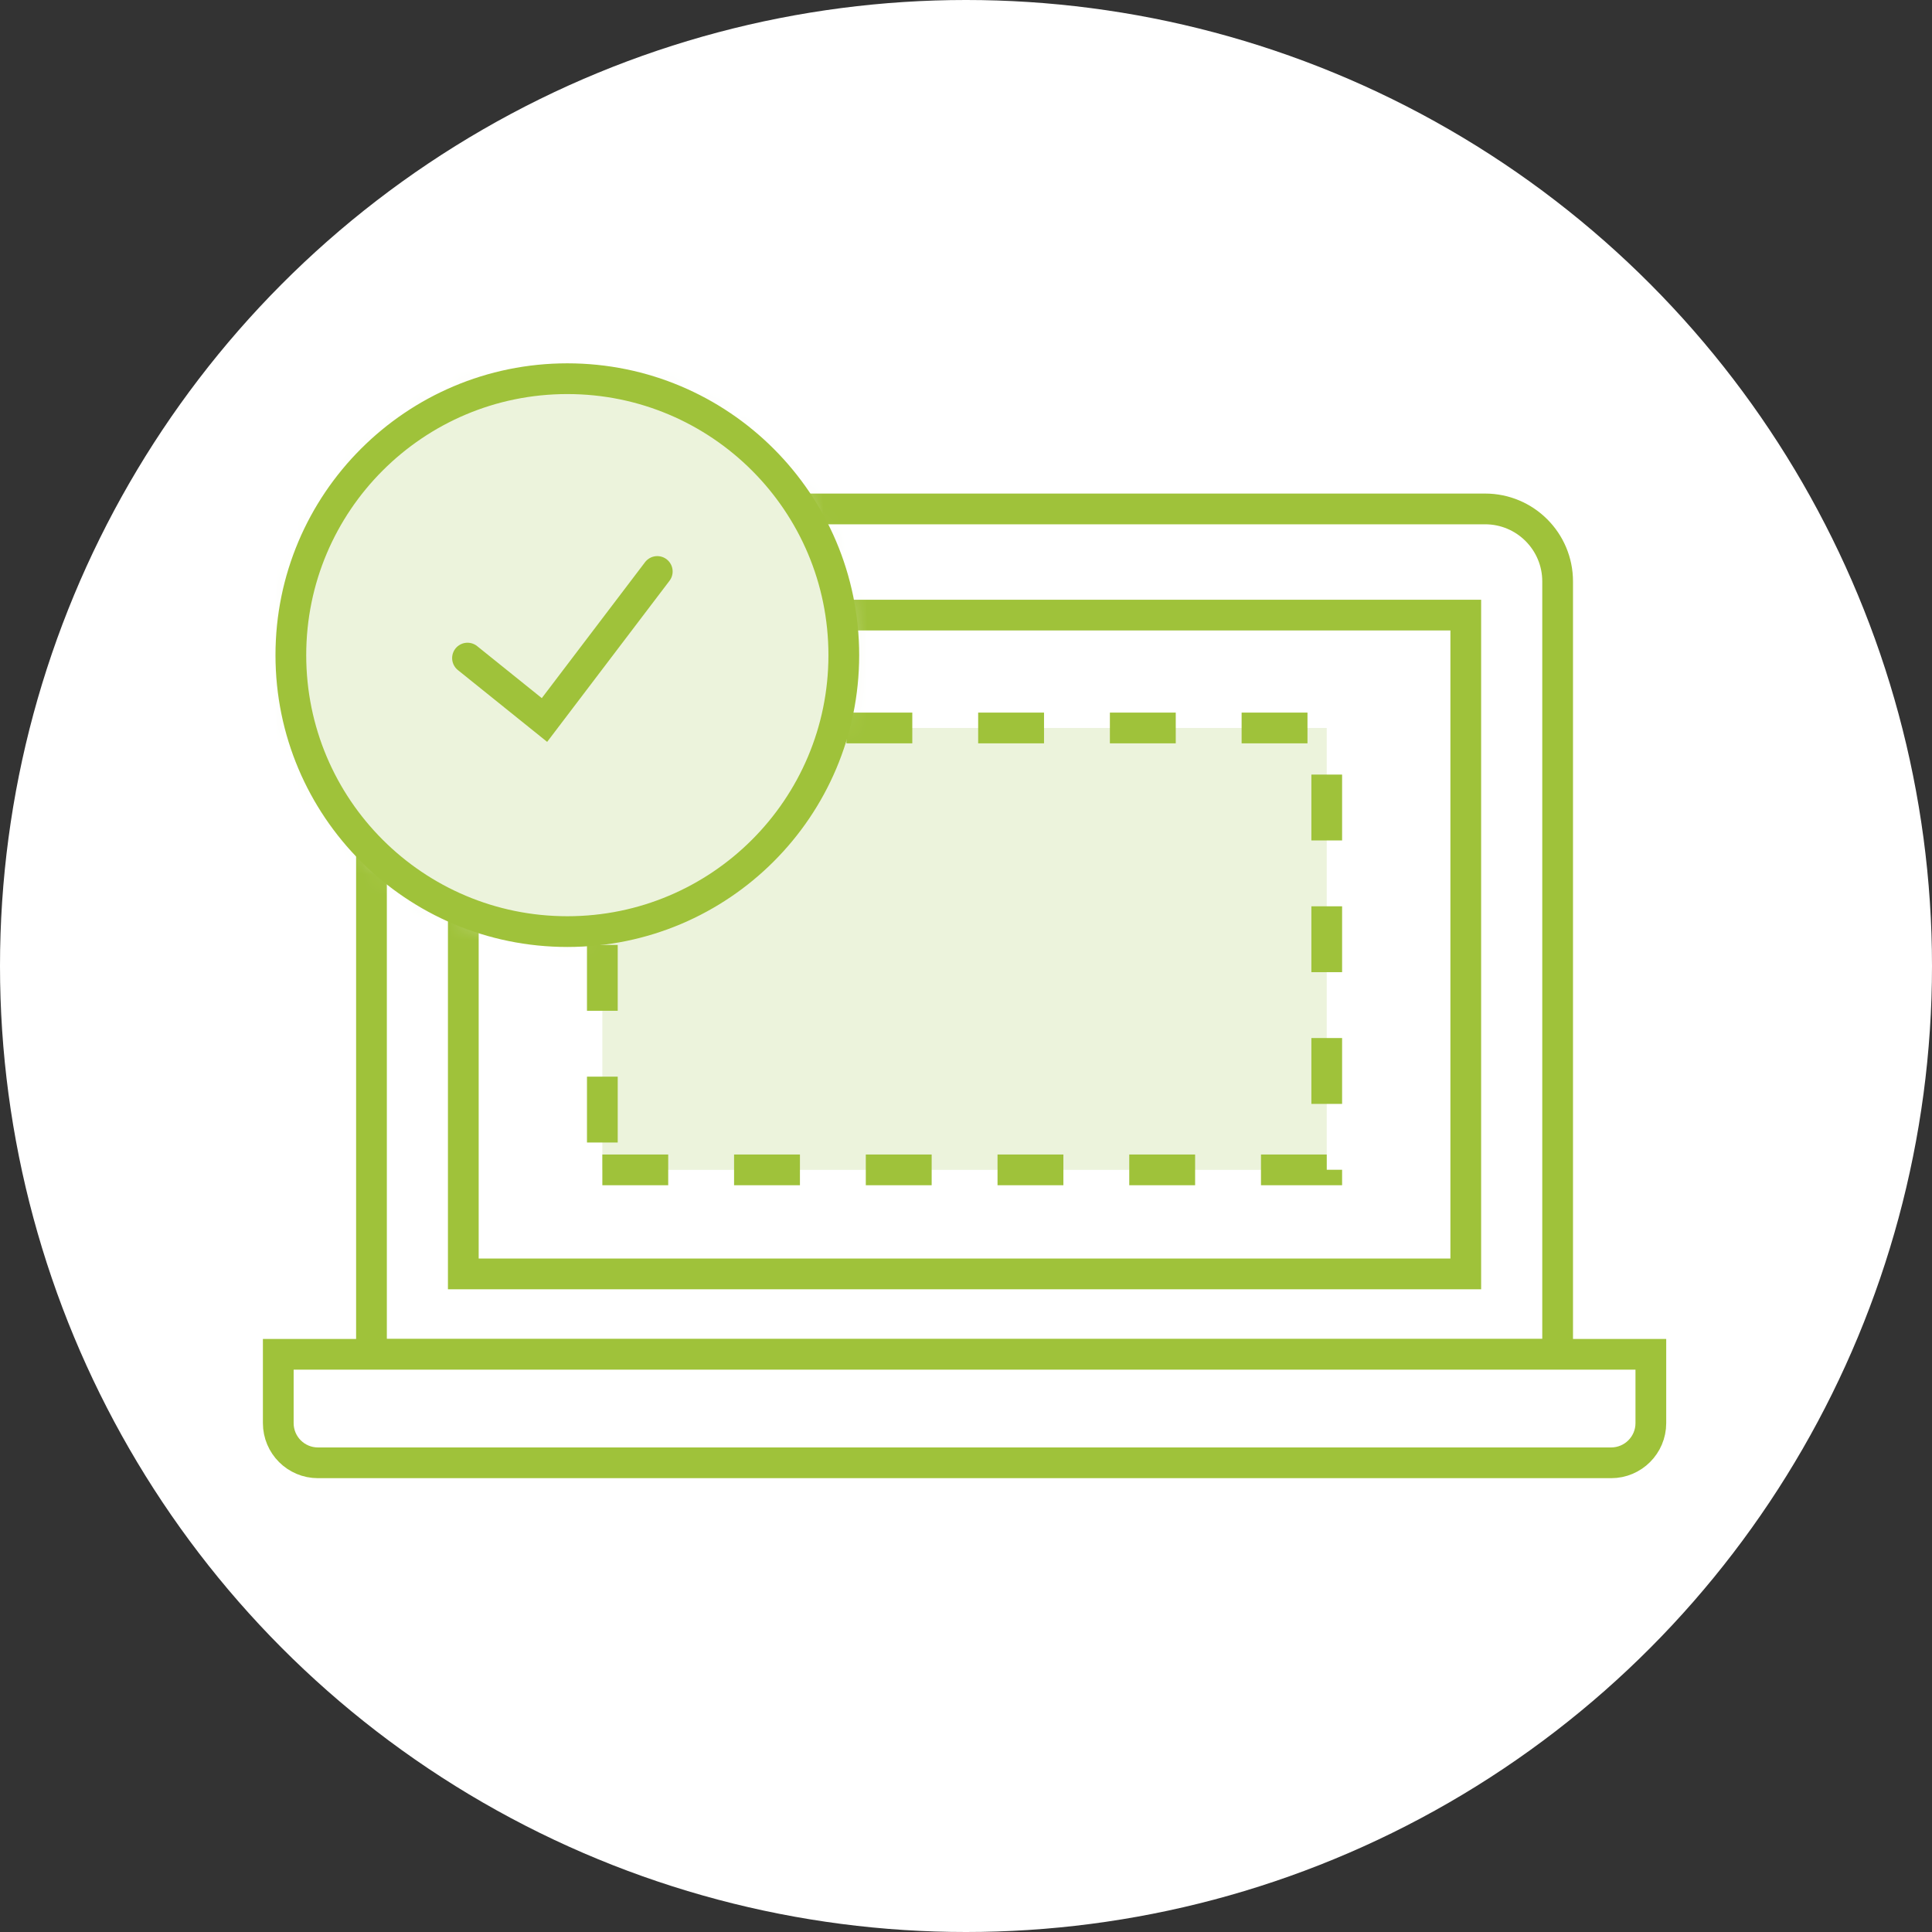
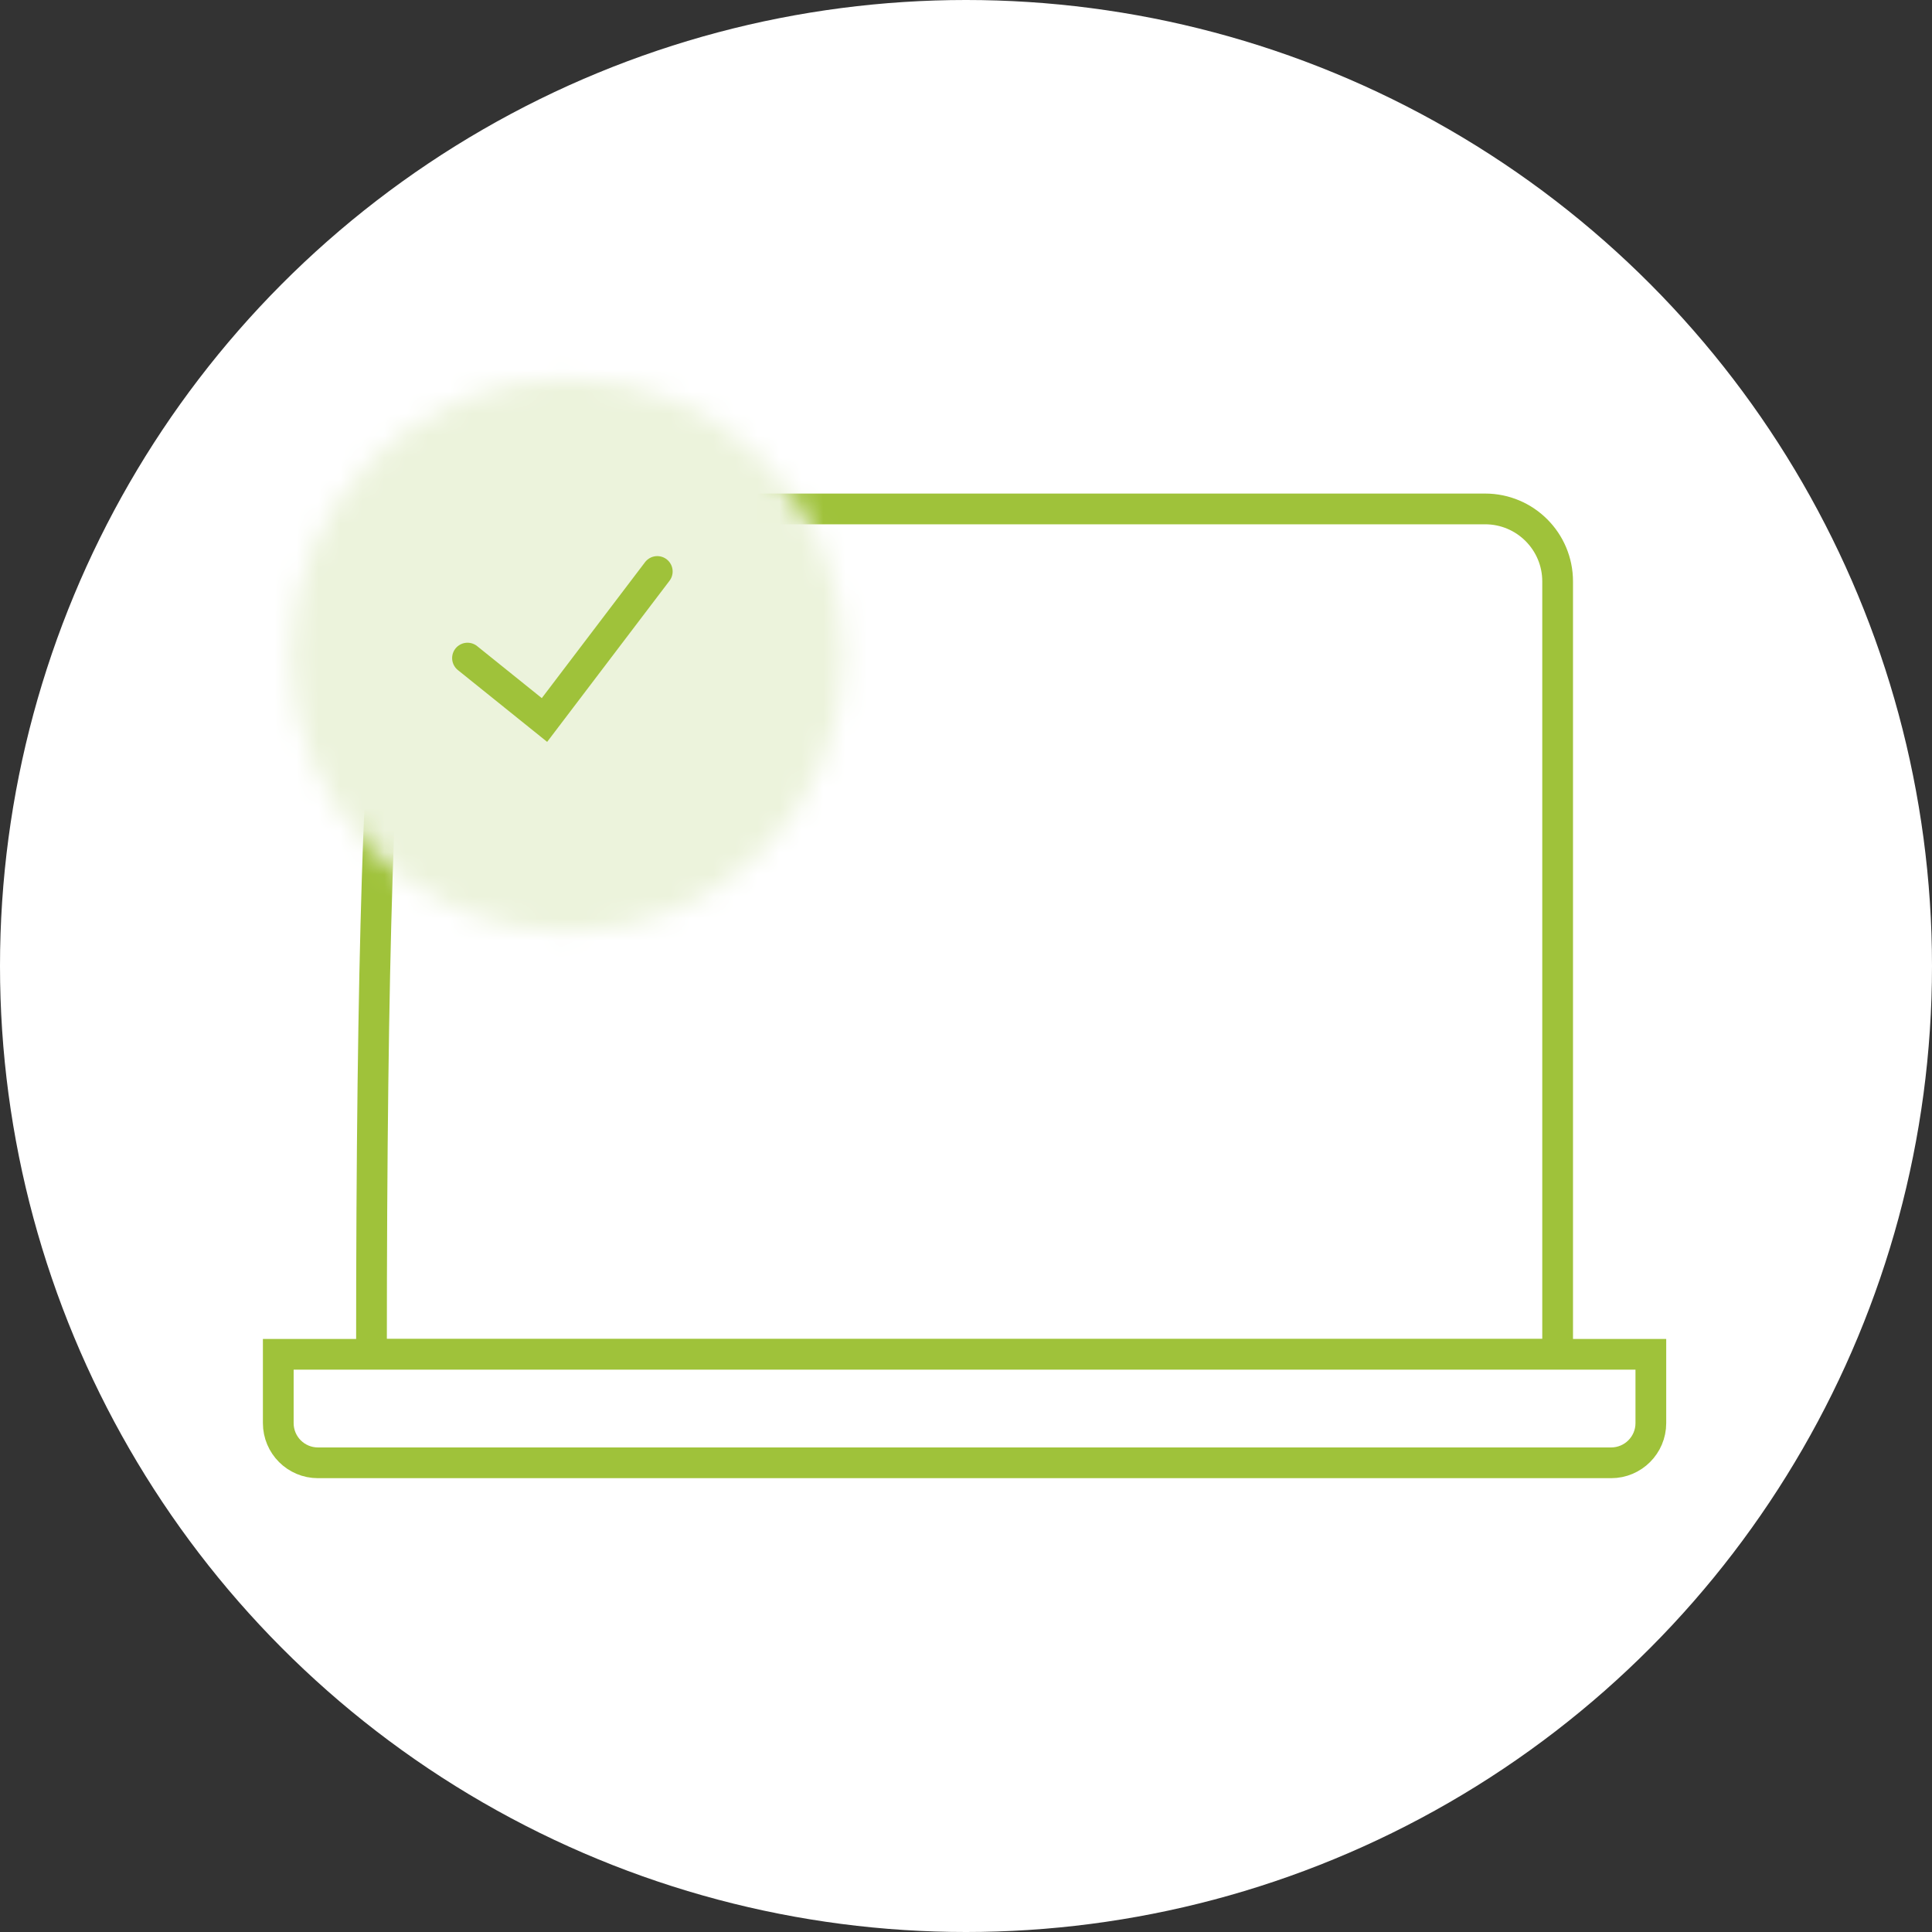
<svg xmlns="http://www.w3.org/2000/svg" xmlns:xlink="http://www.w3.org/1999/xlink" width="88px" height="88px" viewBox="0 0 88 88" version="1.1">
  <rect x="0" y="0" width="88" height="88" fill="#333333" stroke="none" />
  <title>wdrozenie/shadowlessShadowLess Circle Copy 6</title>
  <desc>Created with Sketch.</desc>
  <defs>
-     <polygon id="path-1" points="0 55 66.893 55 66.893 0.671 0 0.671" />
    <path d="M0.248,13.512 C0.248,20.467 5.887,26.104 12.842,26.104 C19.797,26.104 25.434,20.467 25.434,13.512 C25.434,6.557 19.797,0.919 12.842,0.919 C5.887,0.919 0.248,6.557 0.248,13.512 Z" id="path-3" />
  </defs>
  <g id="Desktop" stroke="none" stroke-width="1" fill="none" fill-rule="evenodd">
    <g id="_robocze" transform="translate(-378, -1643)">
      <g id="ShadowLess-Circle-Copy-6" transform="translate(378, 1643)">
        <circle id="Oval-Copy-2" fill="#FFFFFF" cx="44" cy="44" r="44" />
        <g id="wdrozenie-/-komputer">
          <g id="Page-1" transform="translate(9, 12)">
            <g id="Group-13" transform="translate(0, 0.329)">
              <path d="M61.948,49.358 L7.92,49.358 L7.92,14.154 C7.92,12.33 9.398,10.852 11.222,10.852 L58.645,10.852 C60.469,10.852 61.948,12.33 61.948,14.154 L61.948,49.358 Z" id="Fill-1" fill="#FFFFFF" />
-               <path d="M61.948,49.358 L7.92,49.358 L7.92,14.154 C7.92,12.33 9.398,10.852 11.222,10.852 L58.645,10.852 C60.469,10.852 61.948,12.33 61.948,14.154 L61.948,49.358 Z" id="Stroke-3" stroke="#9FC23A" stroke-width="1.4" stroke-linecap="round" />
+               <path d="M61.948,49.358 L7.92,49.358 C7.92,12.33 9.398,10.852 11.222,10.852 L58.645,10.852 C60.469,10.852 61.948,12.33 61.948,14.154 L61.948,49.358 Z" id="Stroke-3" stroke="#9FC23A" stroke-width="1.4" stroke-linecap="round" />
              <path d="M64.385,54.3 L5.482,54.3 C4.484,54.3 3.675,53.491 3.675,52.492 L3.675,49.358 L66.194,49.358 L66.194,52.492 C66.194,53.491 65.383,54.3 64.385,54.3" id="Fill-5" fill="#FFFFFF" />
              <path d="M64.385,54.3 L5.482,54.3 C4.484,54.3 3.675,53.491 3.675,52.492 L3.675,49.358 L66.194,49.358 L66.194,52.492 C66.194,53.491 65.383,54.3 64.385,54.3 Z" id="Stroke-7" stroke="#9FC23A" stroke-width="1.4" stroke-linecap="round" />
              <mask id="mask-2" fill="white">
                <use xlink:href="#path-1" />
              </mask>
              <g id="Clip-10" />
              <polygon id="Stroke-9" stroke="#9FC23A" stroke-width="1.4" stroke-linecap="round" mask="url(#mask-2)" points="12.103 45.696 57.764 45.696 57.764 15.688 12.103 15.688" />
              <polygon id="Fill-11" fill="#ECF3DC" mask="url(#mask-2)" points="18.436 40.957 51.431 40.957 51.431 20.829 18.436 20.829" />
              <polygon id="Stroke-12" stroke="#9FC23A" stroke-width="1.4" stroke-dasharray="3,3" mask="url(#mask-2)" points="18.436 40.957 51.431 40.957 51.431 20.829 18.436 20.829" />
            </g>
            <g id="Group-16" transform="translate(4, 4.329)">
              <mask id="mask-4" fill="white">
                <use xlink:href="#path-3" />
              </mask>
              <g id="Clip-15" />
              <polygon id="Fill-14" fill="#ECF3DC" mask="url(#mask-4)" points="-4 30.353 29.683 30.353 29.683 -3.329 -4 -3.329" />
            </g>
            <g id="Group-23" transform="translate(4, 4.329)">
-               <path d="M25.434,13.512 C25.434,20.467 19.796,26.104 12.842,26.104 C5.887,26.104 0.248,20.467 0.248,13.512 C0.248,6.557 5.887,0.92 12.842,0.92 C19.796,0.92 25.434,6.557 25.434,13.512" id="Fill-17" fill="#ECF3DC" />
-               <path d="M25.434,13.512 C25.434,20.467 19.796,26.104 12.842,26.104 C5.887,26.104 0.248,20.467 0.248,13.512 C0.248,6.557 5.887,0.92 12.842,0.92 C19.796,0.92 25.434,6.557 25.434,13.512 Z" id="Stroke-19" stroke="#9FC23A" stroke-width="1.4" stroke-linecap="round" />
              <polyline id="Stroke-21" stroke="#9FC23A" stroke-width="1.4" stroke-linecap="round" points="8.294 13.646 11.8 16.466 16.938 9.701" />
            </g>
          </g>
        </g>
      </g>
    </g>
  </g>
</svg>